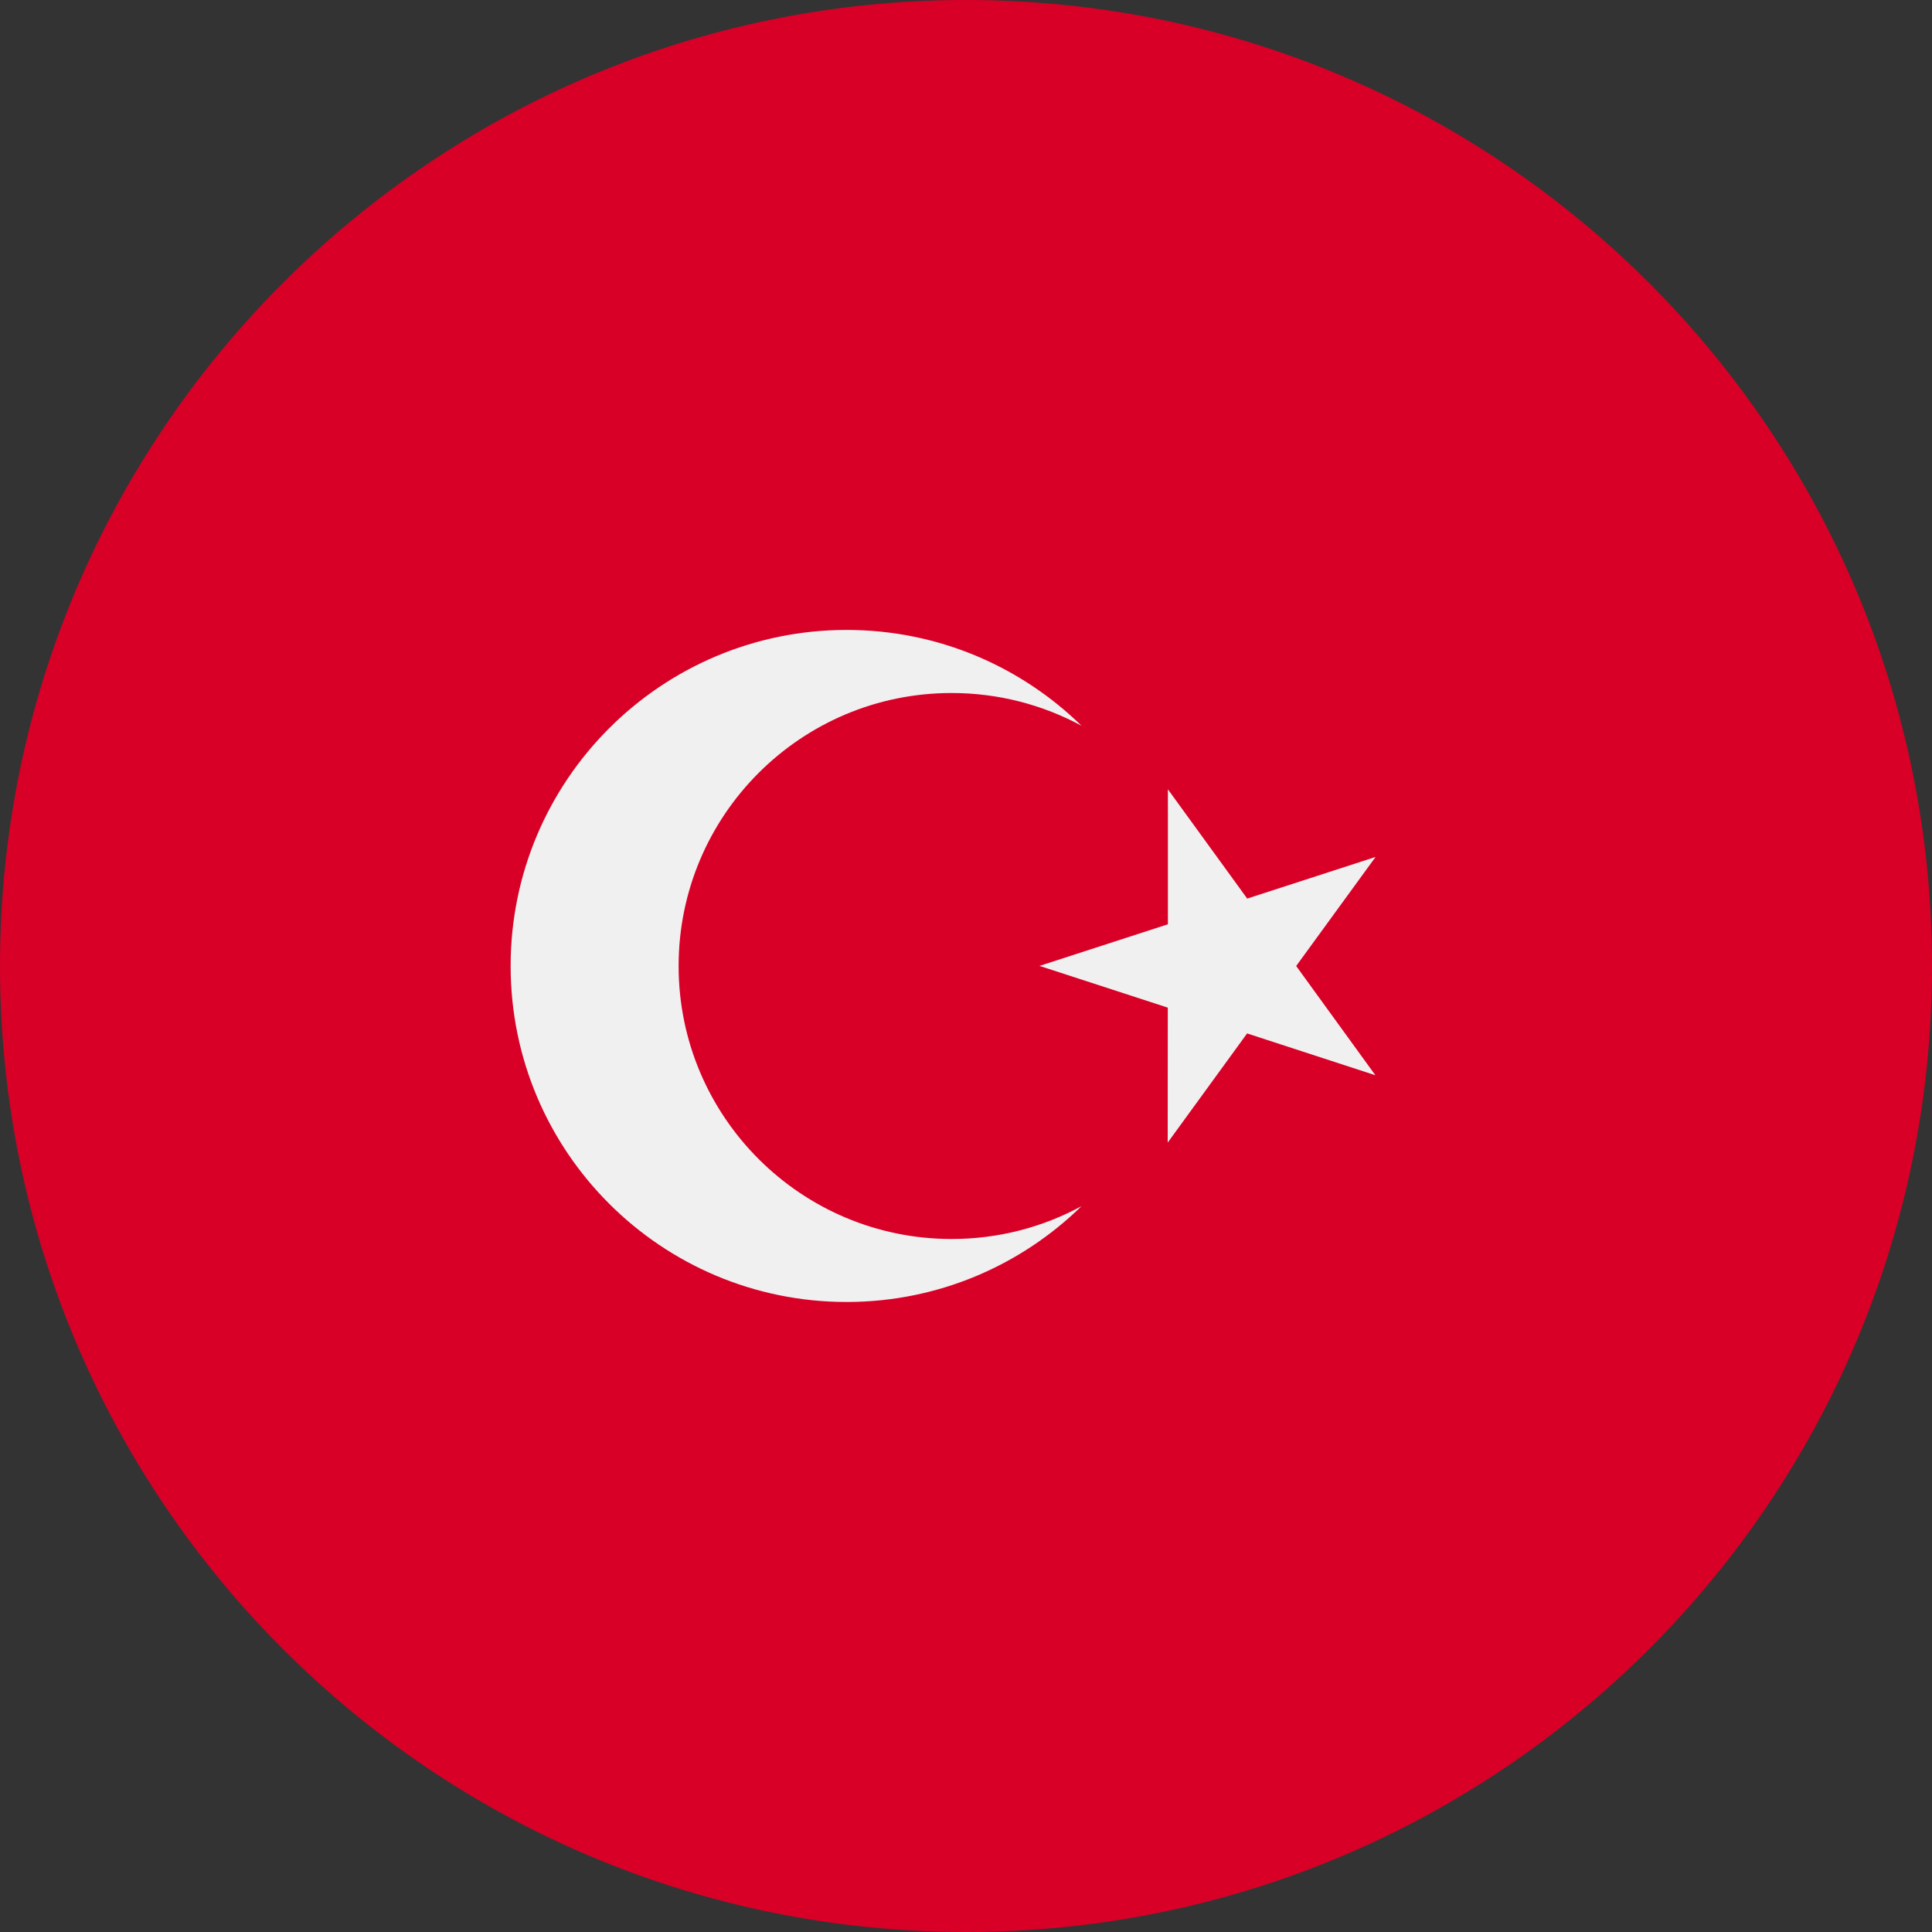
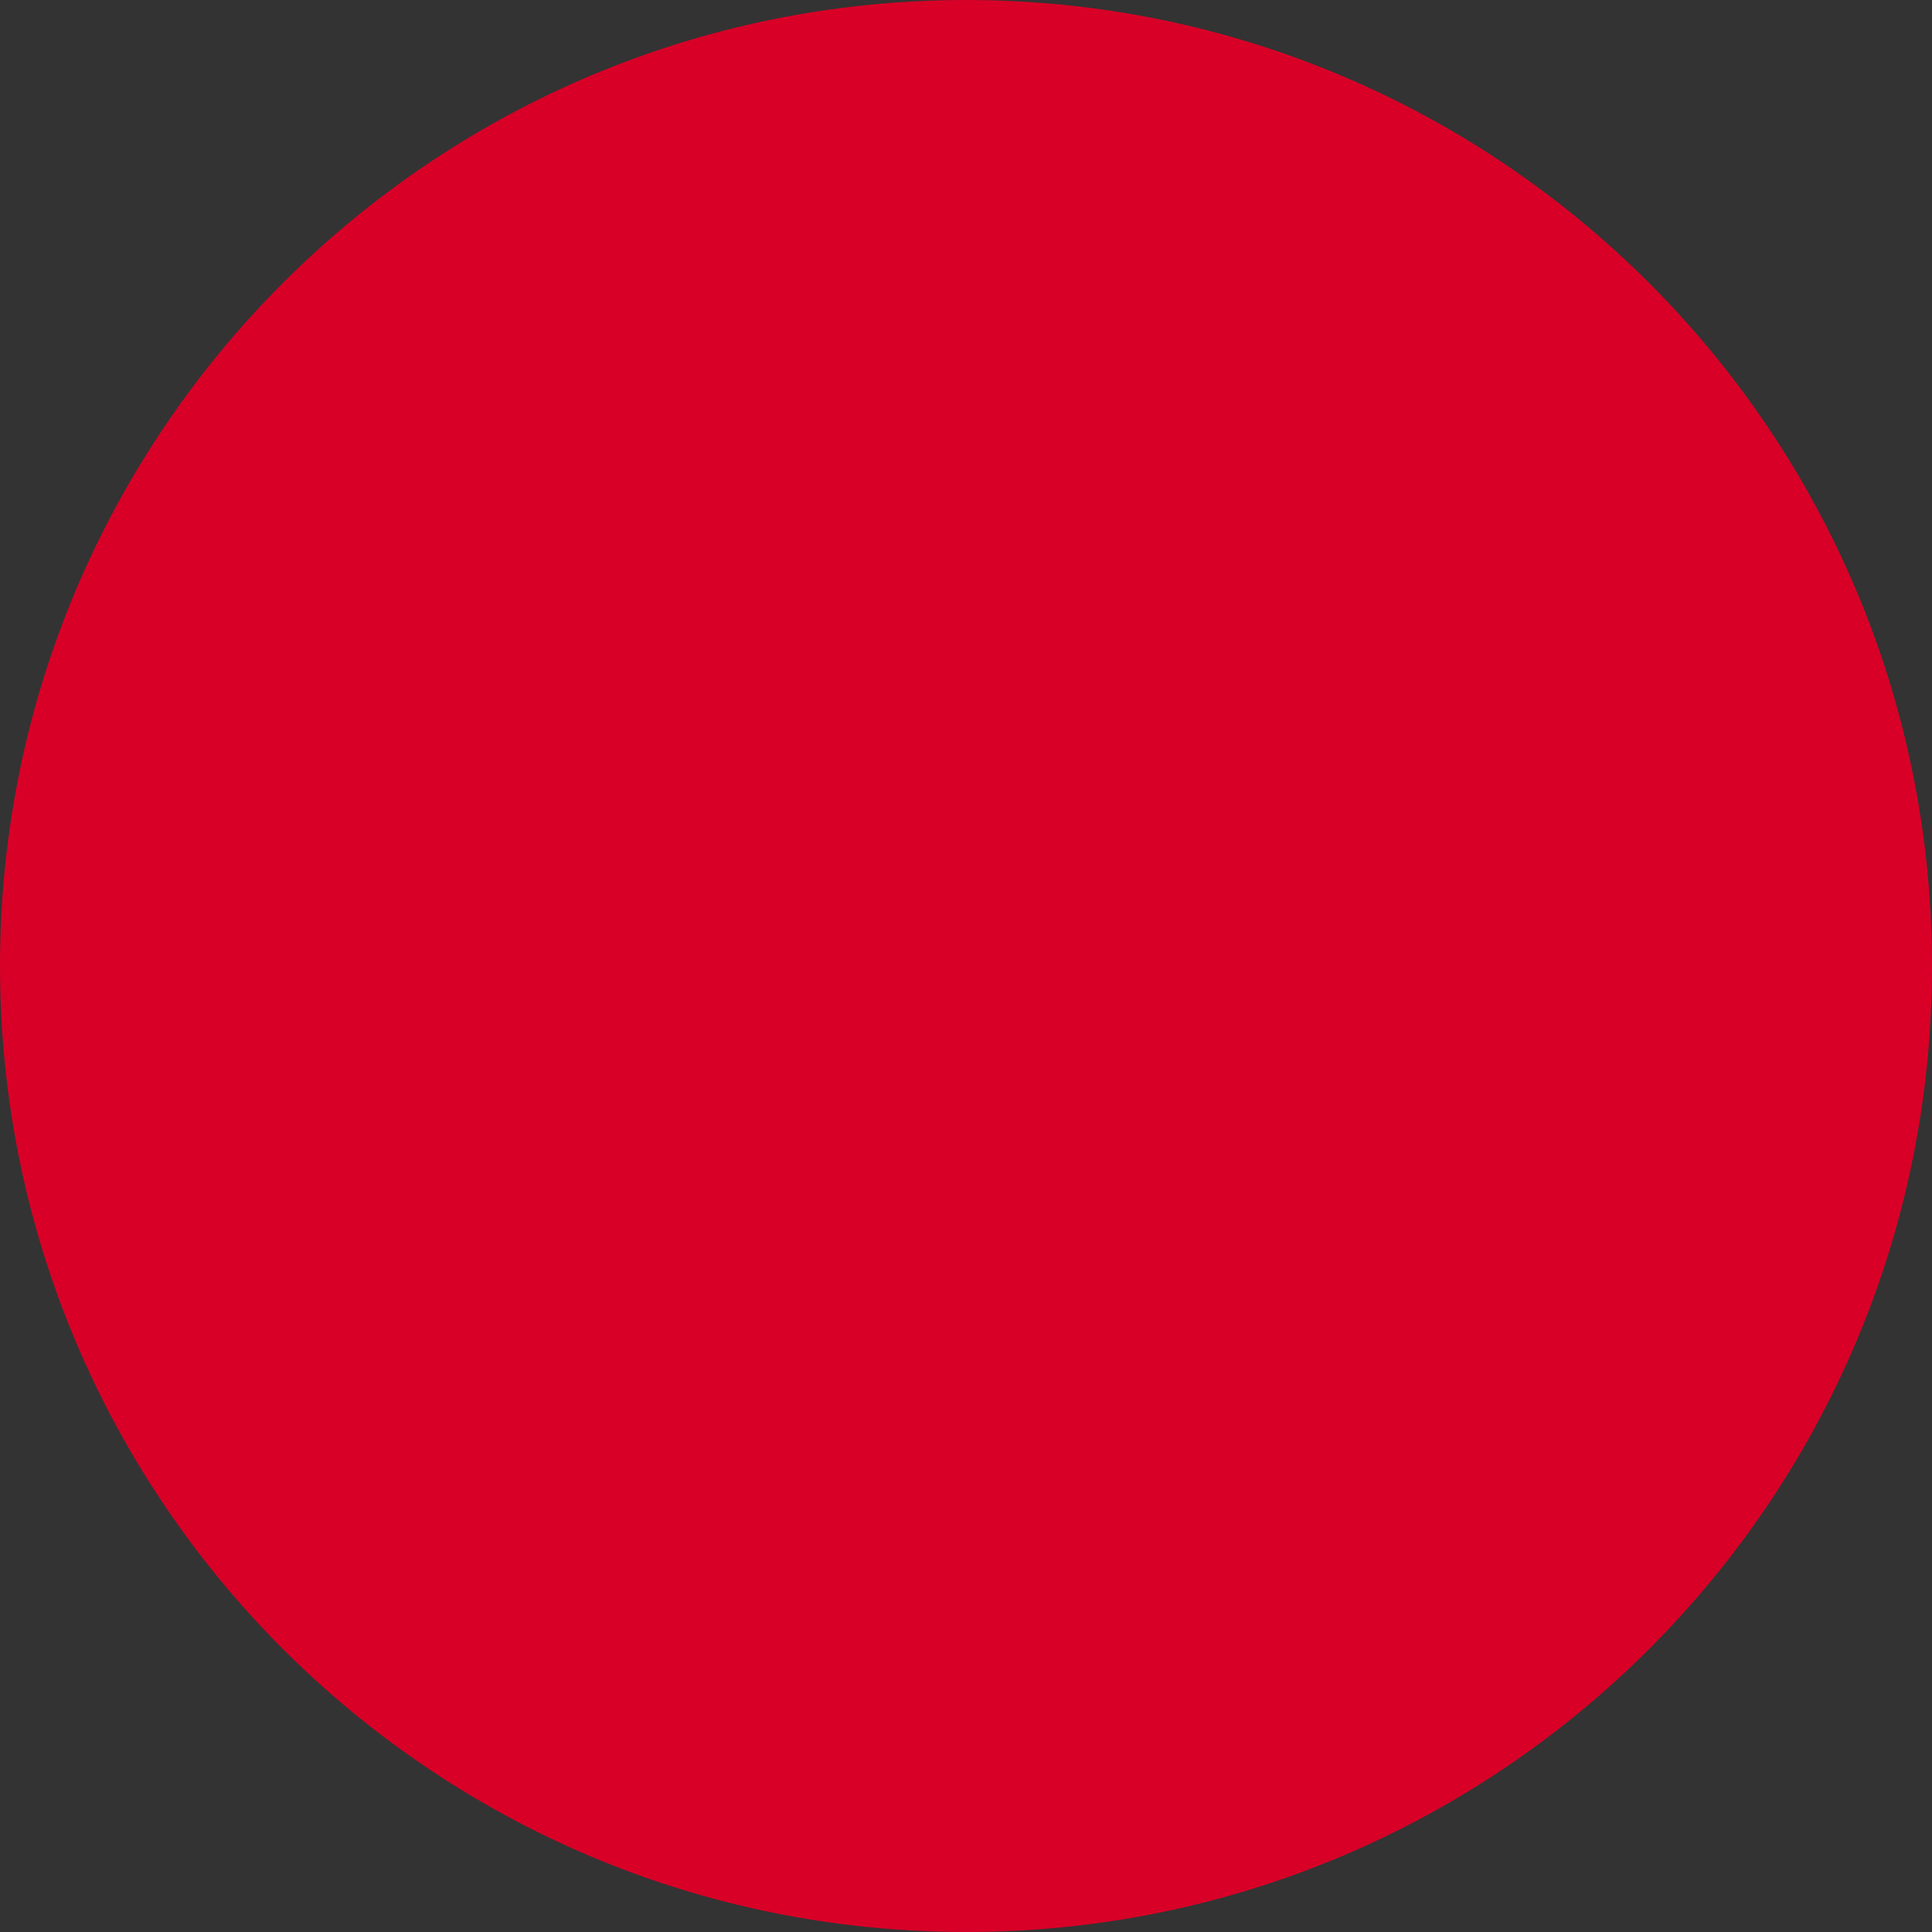
<svg xmlns="http://www.w3.org/2000/svg" width="20" height="20" viewBox="0 0 20 20" fill="none">
  <rect x="0" y="0" width="20" height="20" fill="#333333" stroke="none" />
  <g clip-path="url(#clip0_3204_922)">
    <path d="M10 20C15.523 20 20 15.523 20 10C20 4.477 15.523 0 10 0C4.477 0 0 4.477 0 10C0 15.523 4.477 20 10 20Z" fill="#D80027" />
-     <path d="M12.09 8.171L12.911 9.302L14.24 8.871L13.418 10L14.238 11.131L12.91 10.698L12.088 11.828L12.089 10.431L10.761 9.999L12.09 9.568L12.09 8.171Z" fill="#F0F0F0" />
-     <path d="M9.851 12.826C8.291 12.826 7.025 11.56 7.025 10C7.025 8.439 8.291 7.174 9.851 7.174C10.338 7.174 10.796 7.297 11.196 7.513C10.569 6.9 9.711 6.521 8.764 6.521C6.843 6.521 5.286 8.079 5.286 10C5.286 11.921 6.843 13.478 8.764 13.478C9.711 13.478 10.569 13.099 11.196 12.486C10.796 12.703 10.338 12.826 9.851 12.826Z" fill="#F0F0F0" />
  </g>
  <defs>
    <clipPath id="clip0_3204_922">
      <rect width="20" height="20" fill="white" />
    </clipPath>
  </defs>
</svg>